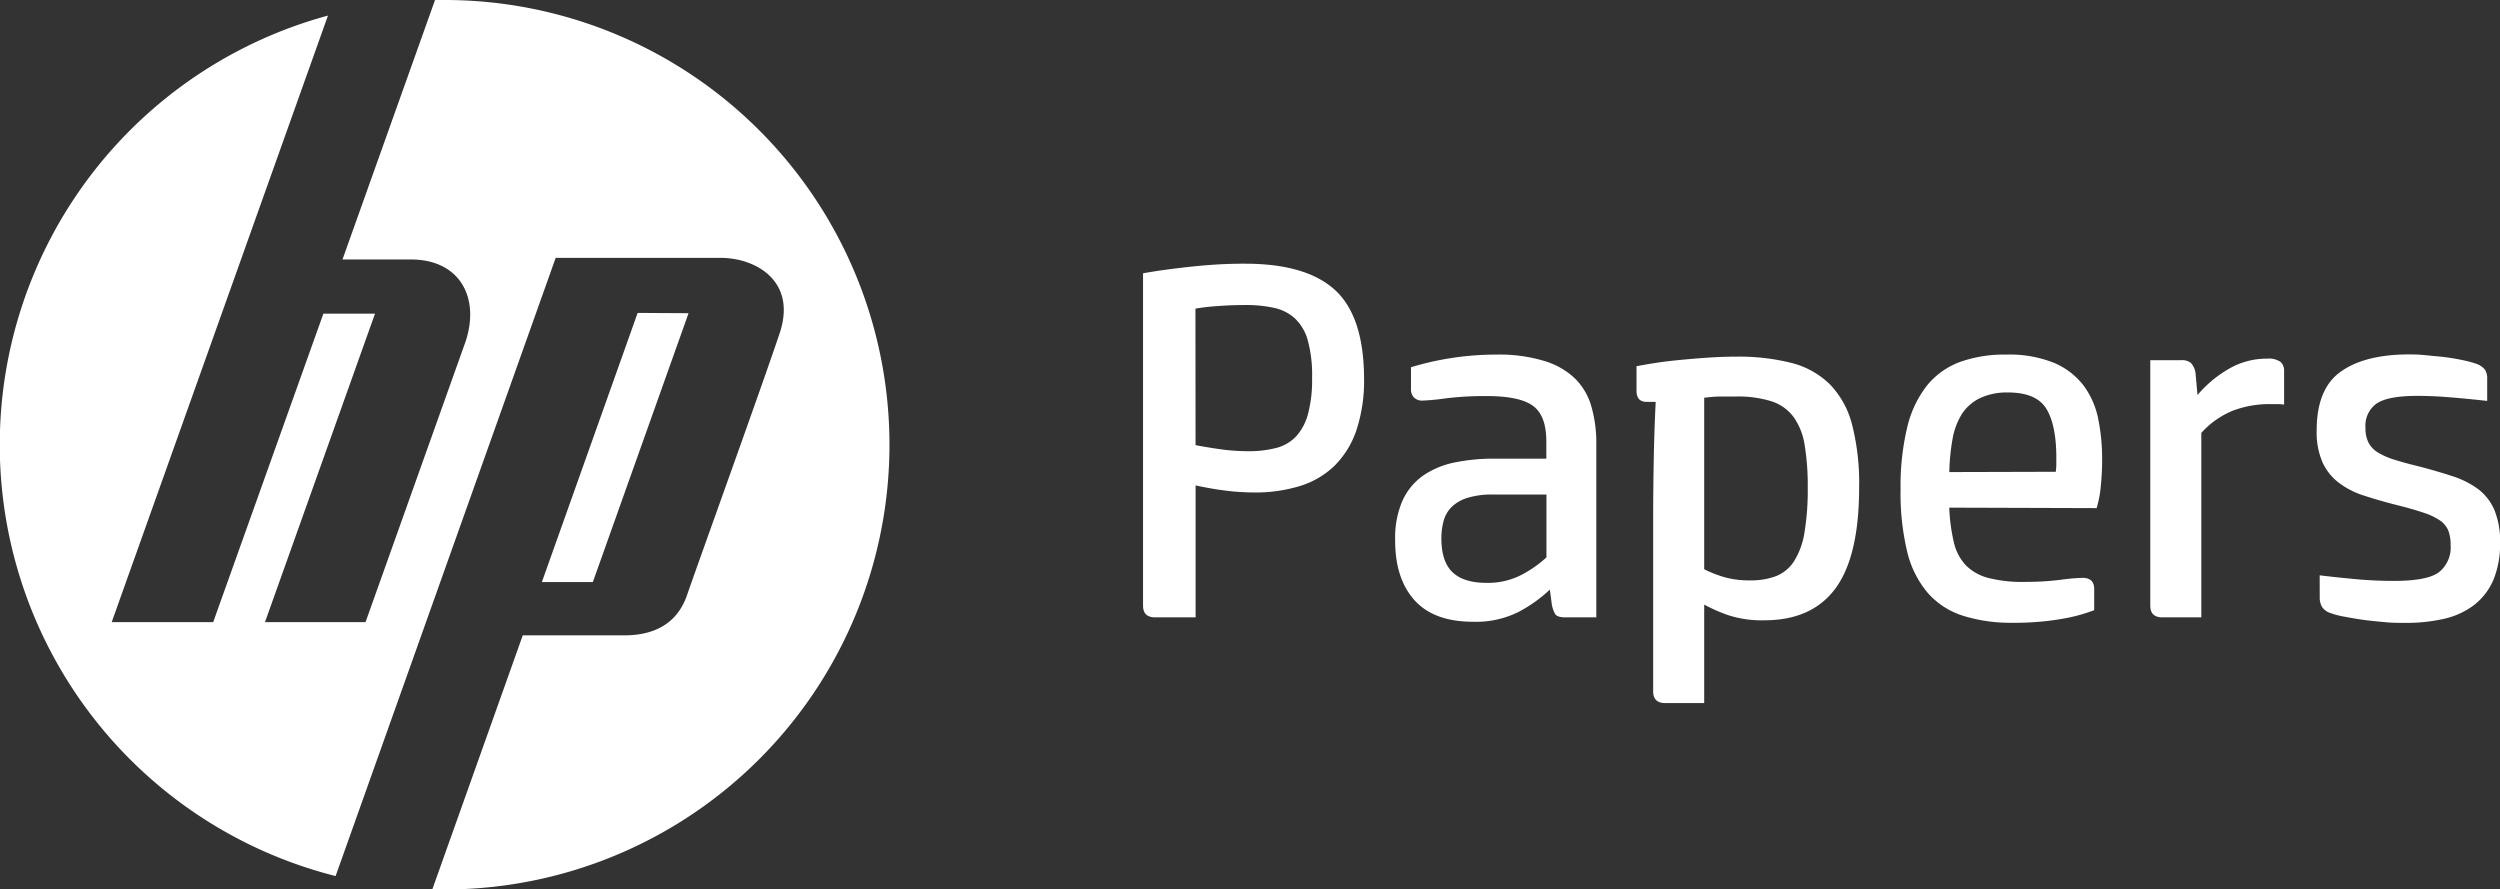
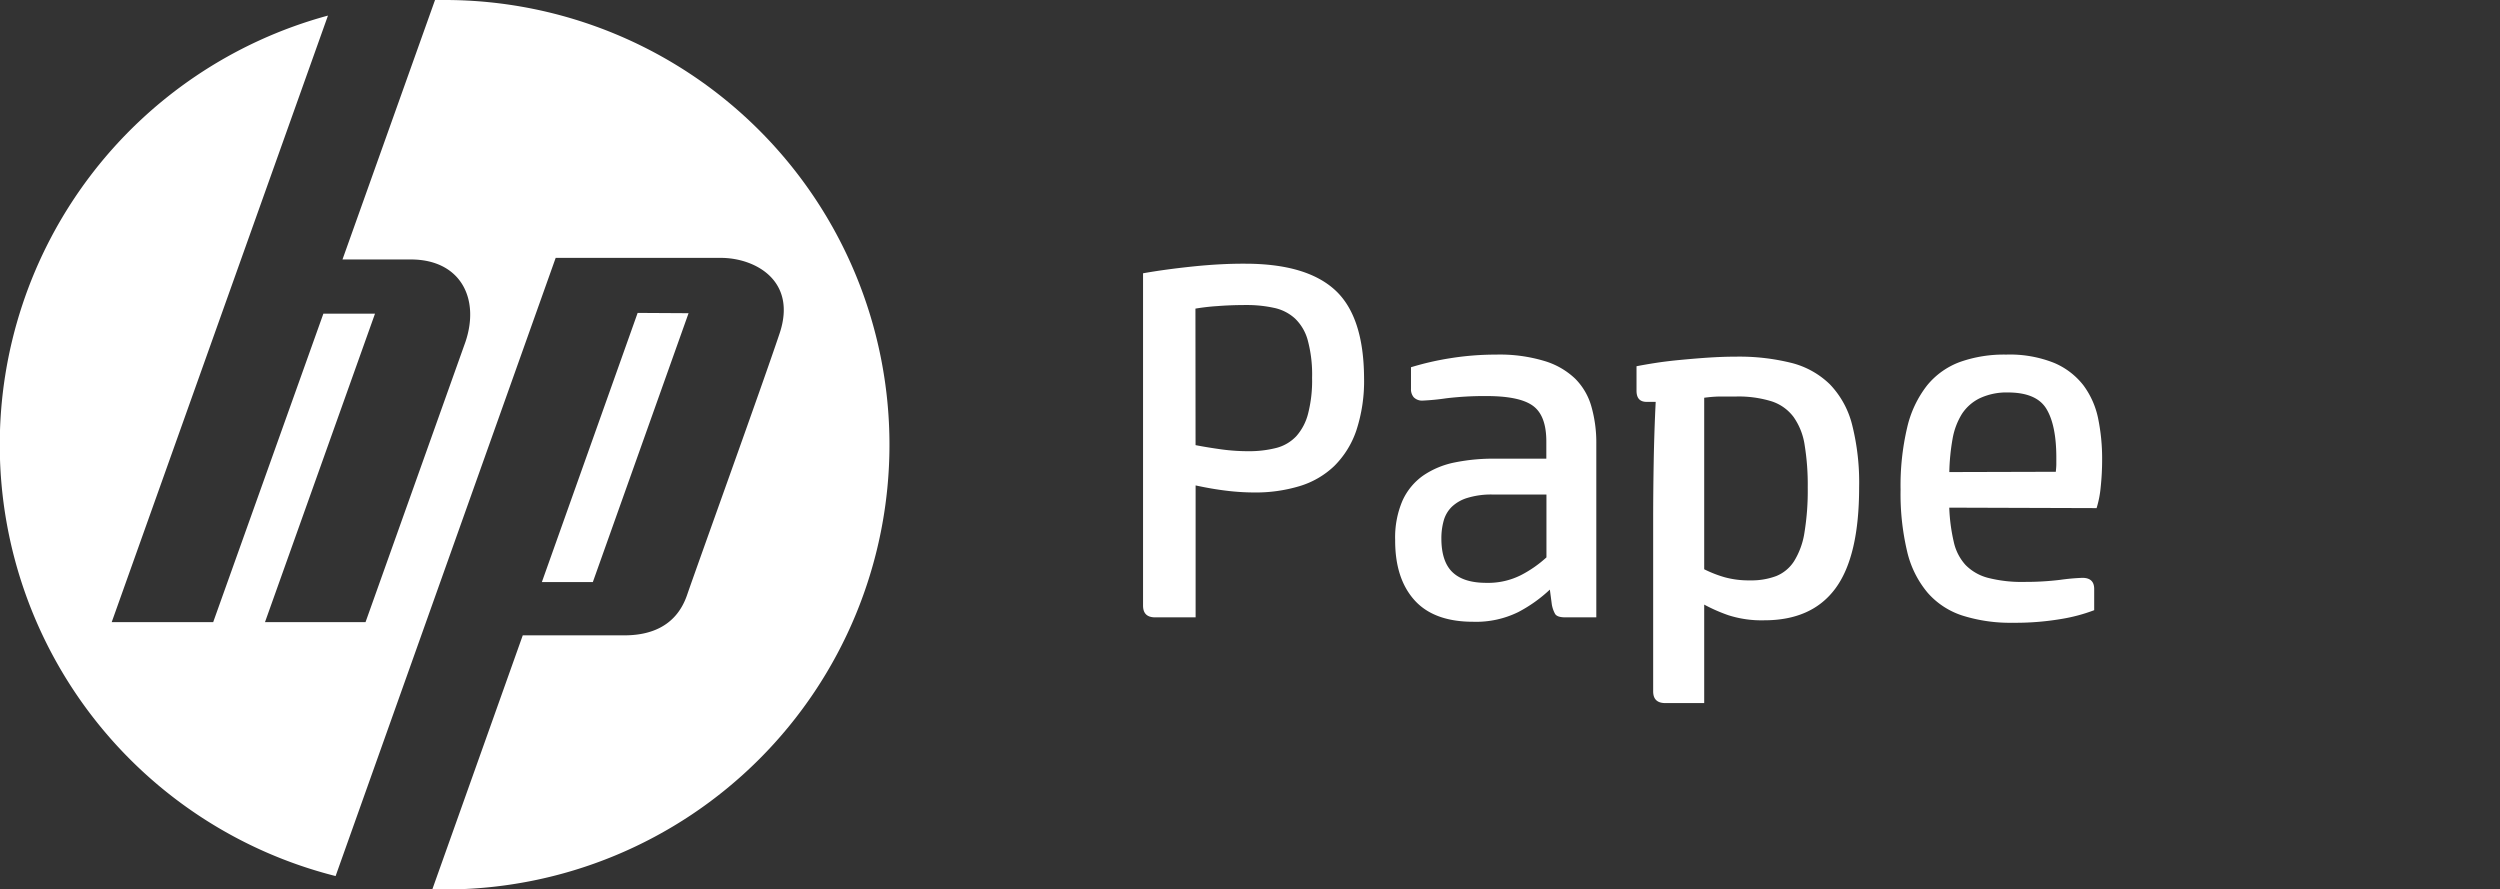
<svg xmlns="http://www.w3.org/2000/svg" viewBox="0 0 425.2 151.28">
  <rect x="0" y="0" width="425.2" height="151.28" fill="#333333" stroke="none" />
  <defs>
    <style>.cls-1{fill:#fff;}</style>
  </defs>
  <g id="Layer_2" data-name="Layer 2">
    <g id="Layer_1-2" data-name="Layer 1">
      <path class="cls-1" d="M75.64,0c-.56,0-1.1,0-1.65,0L58.25,44.13H69.87c8.39,0,11.8,6.56,9.3,14l-17,47.68H45.07L63.78,53.35H55L36.26,105.81H19L55.78,2.65A75.65,75.65,0,0,0,57.08,149L94.51,43.86H122.6c5.82,0,13,3.86,10,12.83s-13.78,38.82-15.75,44.53-6.83,6.84-10.65,6.84H88.91L73.54,151.23c.69,0,1.4.05,2.1.05A75.64,75.64,0,0,0,75.64,0m32.81,53.22L92.16,99h8.67l16.28-45.73Z" />
      <path class="cls-1" d="M196.47,105c-1.37,0-2.06-.66-2.06-2V46.48q3.78-.67,8.5-1.16t8.85-.47q10.4,0,15.29,4.47T232,64.26a26.9,26.9,0,0,1-1.33,9,15.56,15.56,0,0,1-3.74,6A14.65,14.65,0,0,1,221,82.69a25.78,25.78,0,0,1-7.68,1.07,39.65,39.65,0,0,1-4.73-.3q-2.49-.3-5.24-.9V105Zm6.87-29.29c1.49.29,3,.53,4.47.73a33.56,33.56,0,0,0,4.47.3,18.64,18.64,0,0,0,4.81-.56,7.11,7.11,0,0,0,3.39-2,9.17,9.17,0,0,0,2-3.83,22.57,22.57,0,0,0,.68-6.1,22.36,22.36,0,0,0-.73-6.35,8,8,0,0,0-2.19-3.74,7.58,7.58,0,0,0-3.56-1.8,21.5,21.5,0,0,0-4.77-.48c-1.72,0-3.33.06-4.85.18a35.63,35.63,0,0,0-3.74.43Z" />
      <path class="cls-1" d="M250.56,105.75q-6.7,0-10-3.69t-3.27-10.22a15.8,15.8,0,0,1,1.25-6.7,10.53,10.53,0,0,1,3.52-4.26,14.58,14.58,0,0,1,5.37-2.23,32.78,32.78,0,0,1,6.7-.64H263V75.09c0-3-.78-5-2.32-6.1s-4.18-1.63-7.91-1.63a55,55,0,0,0-6.78.38,39.69,39.69,0,0,1-3.95.39,2,2,0,0,1-1.59-.56,2.08,2.08,0,0,1-.47-1.42V62.46a48.75,48.75,0,0,1,6.78-1.55,49.27,49.27,0,0,1,7.73-.6,26.27,26.27,0,0,1,8.16,1.08,12.91,12.91,0,0,1,5.24,3,10.85,10.85,0,0,1,2.79,4.81,22.4,22.4,0,0,1,.82,6.27V105h-5.24c-1,0-1.58-.21-1.8-.64a5.26,5.26,0,0,1-.52-1.51l-.34-2.57a24.19,24.19,0,0,1-5.37,3.82A16.25,16.25,0,0,1,250.56,105.75Zm3.35-21.64a13.78,13.78,0,0,0-4.29.56,6.62,6.62,0,0,0-2.71,1.54,5.26,5.26,0,0,0-1.37,2.36,11,11,0,0,0-.39,3q0,3.94,1.89,5.75t5.75,1.81a12.39,12.39,0,0,0,5.93-1.33,20,20,0,0,0,4.3-3V84.11Z" />
      <path class="cls-1" d="M300.07,105.5a18.45,18.45,0,0,1-6.1-.86,28.05,28.05,0,0,1-4.12-1.81v16.75h-6.61c-1.38,0-2.07-.66-2.07-2V88.66q0-4.89.09-10c.06-3.44.17-6.87.34-10.31h-1.54c-1.15,0-1.72-.63-1.72-1.89V62.29c.86-.17,1.93-.36,3.22-.56s2.68-.37,4.17-.51,3.06-.28,4.72-.39,3.27-.17,4.81-.17a36.66,36.66,0,0,1,9.45,1.07,14.4,14.4,0,0,1,6.53,3.65A15.29,15.29,0,0,1,315,72.21a40.09,40.09,0,0,1,1.2,10.69q0,11.68-4,17.14T300.07,105.5Zm-2.4-6.79a12,12,0,0,0,4.42-.73,6.49,6.49,0,0,0,3.05-2.54,12.93,12.93,0,0,0,1.76-4.85,44,44,0,0,0,.56-7.69,42,42,0,0,0-.52-7.17,11.09,11.09,0,0,0-1.89-4.81,7.58,7.58,0,0,0-3.73-2.66,19,19,0,0,0-6.06-.82c-.69,0-1.54,0-2.58,0s-2,.1-2.83.21V96.82a20.19,20.19,0,0,0,3.52,1.37A15.48,15.48,0,0,0,297.67,98.71Z" />
      <path class="cls-1" d="M331.53,86.34a30.49,30.49,0,0,0,.77,5.84,8.52,8.52,0,0,0,2,3.91,8.24,8.24,0,0,0,3.82,2.19,22.91,22.91,0,0,0,6.18.69,49.1,49.1,0,0,0,6.1-.35,36.32,36.32,0,0,1,3.78-.34q2,0,2,1.89v3.61a28.48,28.48,0,0,1-5.63,1.5,46.43,46.43,0,0,1-8.2.64,27,27,0,0,1-8.5-1.2,13.25,13.25,0,0,1-6-3.91,16.81,16.81,0,0,1-3.48-7,42.48,42.48,0,0,1-1.12-10.52,43,43,0,0,1,1.12-10.57,18.26,18.26,0,0,1,3.39-7.17,13,13,0,0,1,5.63-4,22.34,22.34,0,0,1,7.81-1.24,20.26,20.26,0,0,1,8.16,1.41,12.42,12.42,0,0,1,5,3.83,14.23,14.23,0,0,1,2.49,5.62,33.77,33.77,0,0,1,.68,6.92,44.09,44.09,0,0,1-.25,4.81,17.49,17.49,0,0,1-.69,3.52Zm18.12-6.1q.09-.85.09-1.29V77.84q0-5.5-1.68-8.29c-1.12-1.86-3.3-2.8-6.57-2.8a10.73,10.73,0,0,0-4.81,1,7.61,7.61,0,0,0-3,2.66,11.92,11.92,0,0,0-1.59,4.25,36.17,36.17,0,0,0-.55,5.63Z" />
-       <path class="cls-1" d="M385.56,61a3.51,3.51,0,0,1,2.32.56,1.94,1.94,0,0,1,.6,1.5v5.76a8.08,8.08,0,0,0-1.2-.09h-1.11a17.5,17.5,0,0,0-6.41,1.12,14.58,14.58,0,0,0-5.36,3.78V105h-6.62c-1.37,0-2.06-.66-2.06-2V61.26H371a2.39,2.39,0,0,1,1.63.47,3.17,3.17,0,0,1,.78,1.67l.34,3.79a19.87,19.87,0,0,1,5.07-4.3A12.75,12.75,0,0,1,385.56,61Z" />
-       <path class="cls-1" d="M394.53,97.85c1.83.23,3.87.44,6.1.65s4.41.3,6.53.3q5.67,0,7.64-1.47a5.36,5.36,0,0,0,2-4.63,6.69,6.69,0,0,0-.39-2.45A3.89,3.89,0,0,0,415,88.53a10.94,10.94,0,0,0-2.8-1.33c-1.17-.4-2.67-.83-4.51-1.29q-3-.76-5.54-1.59a14.09,14.09,0,0,1-4.33-2.19,9.18,9.18,0,0,1-2.8-3.48,12.87,12.87,0,0,1-1-5.45q0-7,4-9.92t11.34-3c1,0,2,0,3.18.13s2.26.2,3.35.34,2.1.32,3.05.52a17.83,17.83,0,0,1,2.36.65,3.37,3.37,0,0,1,1.33.94,2.72,2.72,0,0,1,.39,1.63v3.7c-2.58-.29-4.83-.5-6.74-.65s-3.65-.21-5.2-.21q-4.89,0-6.83,1.28a4.6,4.6,0,0,0-1.93,4.13,5.5,5.5,0,0,0,.51,2.53A4.39,4.39,0,0,0,404.5,77a12.53,12.53,0,0,0,2.92,1.24c1.2.38,2.63.76,4.29,1.16q2.93.78,5.41,1.59a15.32,15.32,0,0,1,4.3,2.15,8.79,8.79,0,0,1,2.79,3.52,13.76,13.76,0,0,1,1,5.63,15.85,15.85,0,0,1-1.16,6.4,10.77,10.77,0,0,1-3.31,4.25,13.31,13.31,0,0,1-5.11,2.32,29.08,29.08,0,0,1-6.57.68c-1,0-2.16,0-3.4-.12s-2.44-.22-3.65-.39-2.32-.36-3.35-.56a13.73,13.73,0,0,1-2.4-.64,2.57,2.57,0,0,1-1.37-1.08,3.2,3.2,0,0,1-.35-1.59Z" />
    </g>
  </g>
</svg>